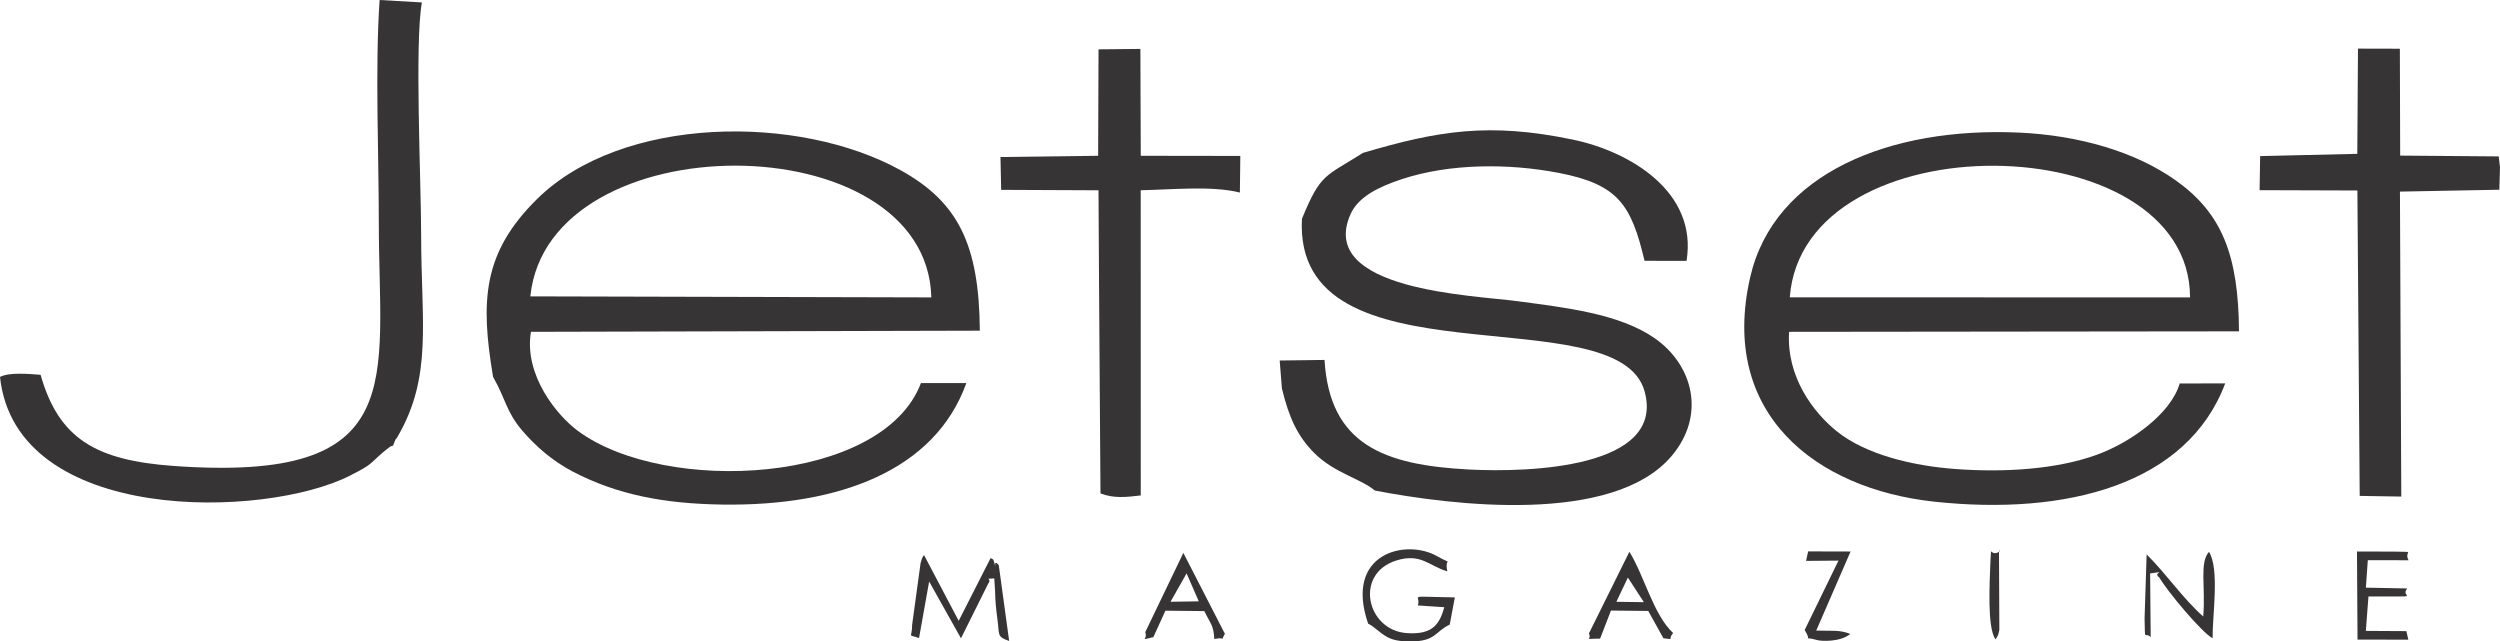
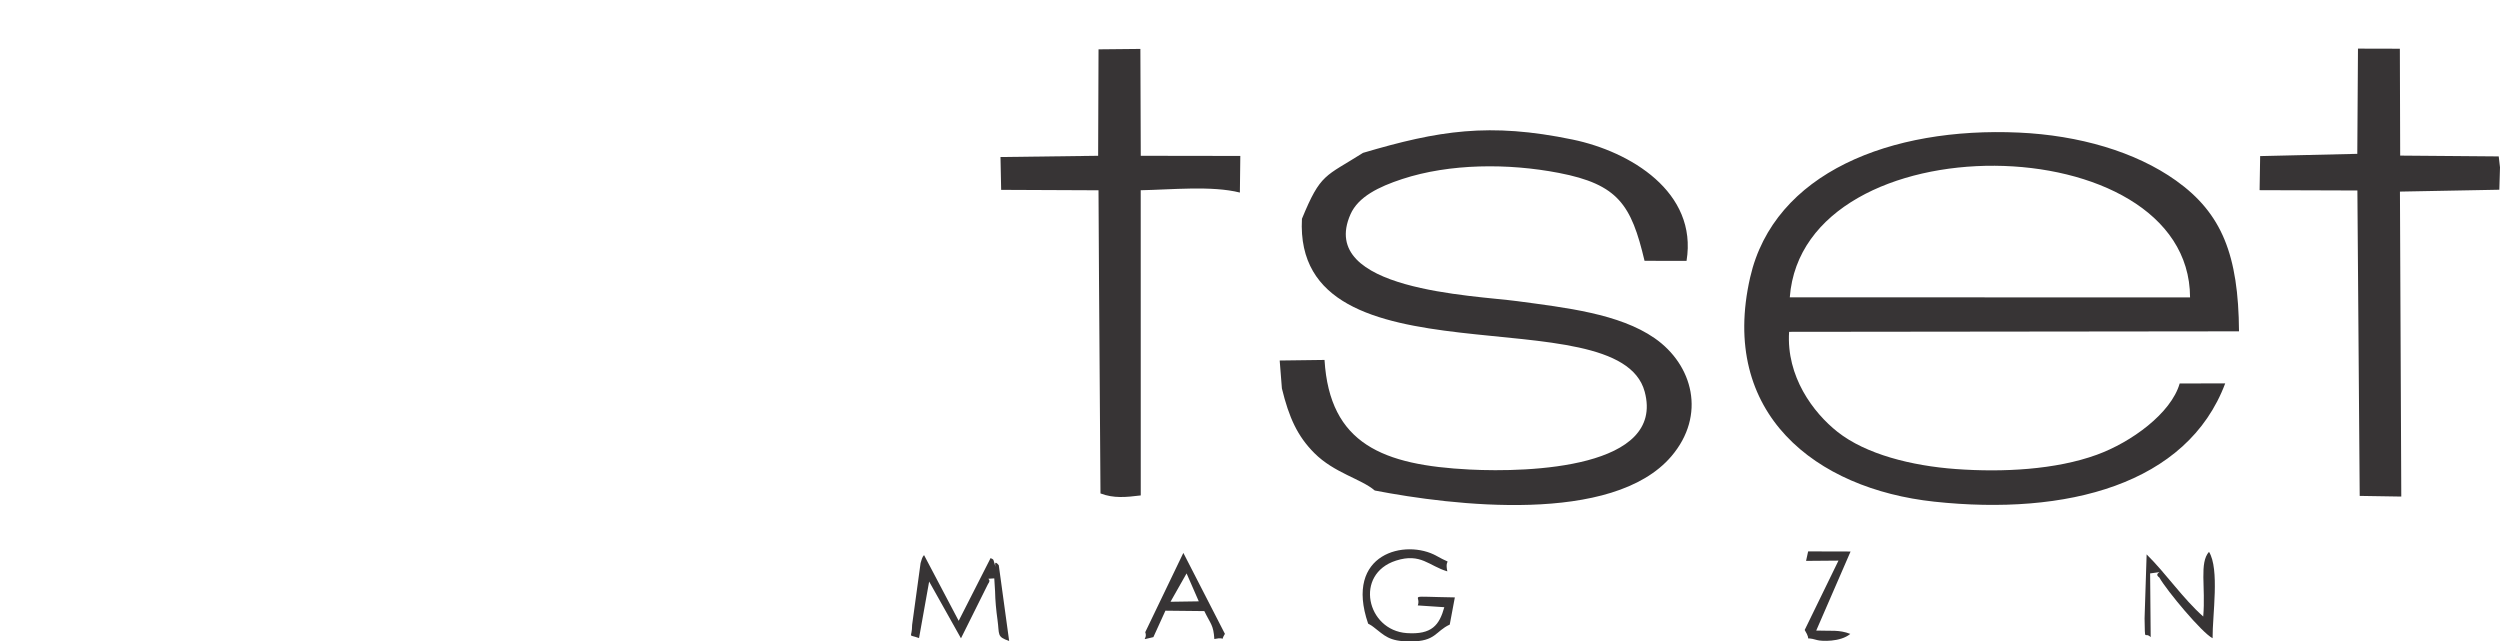
<svg xmlns="http://www.w3.org/2000/svg" preserveAspectRatio="xMidYMid meet" data-bbox="0 0 5876.86 1507.93" viewBox="0 0 5876.86 1507.93" height="147.395" width="574.441" shape-rendering="geometricPrecision" text-rendering="geometricPrecision" image-rendering="optimizeQuality" fill-rule="evenodd" clip-rule="evenodd" data-type="color" role="presentation" aria-hidden="true" aria-label="">
  <defs>
    <style>#comp-ltg3ds1d svg [data-color="1"] {fill: #FFFFFF;}</style>
  </defs>
  <g>
-     <path d="M1246.71 696.68c41.6-410.92 932.34-409.26 942.61 2.42l-942.61-2.42zm-87.63 189.3c29.61 51.65 30.97 82.31 68.75 126.41 29.61 34.56 68.84 70.04 118.03 95.85 105.15 55.17 216.72 75.93 352.29 77.88 274.77 3.95 499.76-80.3 573.5-285.65l-106.71-.04c-90.11 238.2-602.05 264.16-807 112.11-47.18-35-126.81-129.55-109.83-232.49l1055.25-2.7c-1.65-202.66-51.04-301.89-185.04-376.5-239.88-133.56-656.61-130.06-856.36 67.51-127.44 126.05-132.84 238.99-102.89 417.62z" fill="#373435" data-color="1" />
    <path d="M4207.32 698.99c31.64-418.55 939.79-406.33 940.95.09l-940.95-.09zm916.54 202.49c-20.08 69.97-113.43 137.99-194.76 167.55-96.77 35.18-220.53 41.64-331.39 33.57-104.01-7.57-211.5-34.74-277.92-87.18-57.71-45.56-120.91-130.64-114.05-235.36l1057.6-1.18c-1.29-179.08-40.08-277.4-148.1-354.4-95.46-68.05-228.48-106.43-369.31-112.81-301.21-13.63-575.47 94.4-631.73 340.26-73.35 320.55 154.23 497.35 432.53 527.34 311.1 33.53 594.88-40.2 684.18-278.05l-107.07.26z" fill="#373435" data-color="1" />
    <path d="M3204.09 359.36c-89.07 56.52-99.37 47.37-143.55 154.95-21.41 400.77 743.71 177.26 805.66 406.3 48.59 179.64-270.59 190.31-411.5 183.16-202.71-10.3-329.07-59.23-341.09-257.65l-105.39 1.35 5.18 65.64c16.62 68.45 36.63 112.3 76.32 152.02 46.77 46.81 109.98 60.49 142.04 87.96 181.08 35.05 559.62 81.35 697.4-80.69 82.03-96.49 50.57-214.76-39.52-277.4-83.19-57.84-209.56-71.75-322.76-87.04-101.38-13.69-471.39-25.26-392.24-204.17 18.2-41.13 66.09-64.68 121.52-82.88 111.78-36.69 249.27-37.37 368.06-14.48 139.73 26.92 170.52 74.87 201.69 206.72l98.73.05c26.55-161.96-132.62-257.11-267.81-285.11-196.21-40.63-315.15-21.18-492.73 31.27z" fill="#373435" data-color="1" />
-     <path d="M0 886.03c37.03 347.64 622.71 334.46 823.66 231.57 54.08-27.69 42.66-25.16 76.34-54.05 1.94-1.67 7.58-6.35 9.44-7.69 14.14-10.26 3.68-4.2 14.38-8.27 12.27-29.4 1-4.2 11.26-21.89 82.26-141.83 54.91-268.99 54.91-474.26 0-122.89-15.57-449.9 1.77-545.7L892.38 0c-10.96 163.38-1.91 356.9-1.9 523.56.04 371.83 75.79 612-482.56 571.73-181.16-13.06-269.66-62.88-312.49-214.26-30.32-2.29-73.53-6.1-95.43 5z" fill="#373435" data-color="1" />
    <path fill="#373435" d="m5644.82 1167.3-3.16-716.9 233.62-4.4 1.58-52.56-2.98-25.76-231.67-1.9-.75-251.25-98.46-.24-1.6 247.34-228.36 5.31-1.3 80.09 229.89.76 5.43 717.94 97.76 1.57z" data-color="1" />
    <path d="m2583.59 672.27 3.36 487.66c31.09 11.96 60.31 8.87 94.68 4.69l-.1-717.42c70.56-1.23 167.7-11.21 233.11 5.46l1.03-86.09-234.02-.35-.89-251.23-98.38.98-.94 250.23-229.55 2.91 1.57 77.18 228.85 1.01 1.27 224.96z" fill="#373435" data-color="1" />
    <path d="M2144.16 1468.85c0 33.26-12.35 20.98 16.26 31.07l23.76-132.86 74.82 133.43 63.64-127.82c11.41-15.15-13.27-10.99 14.65-13.06l1.87 30.75c.39 21.36 2.54 44.19 5.61 66.02 5.07 36.18-2.25 40.13 27.48 50.36l-24.37-178c-17.92-21.91-.18 27.94-12.2-11.32-1.28-4.16-4.81-3.59-6.98-5.66l-75.09 147.63-81.45-154.57c-2.12 3.76-3.09.8-8.15 18.93l-19.85 145.1z" fill="#373435" data-color="1" />
    <path d="M3216.12 1466.03c1.43.75 3.59 1.89 4.26 2.34.7.47 3.49 2.02 4.37 2.66.96.69 3.4 2.49 4.5 3.33 25.32 19.16 34.92 33.61 86.14 33.57 60.15-.04 58.44-23.95 92.59-39.68l11.97-63.93c-119.38-1.79-77.83-7.03-87.07 18.89l62.32 4.16c-11.63 41.81-28.97 64.98-88.27 60.87-94.1-6.52-124.2-138.76-25.14-170.47 58.05-18.59 77.57 12.79 120.51 25.34-7.82-36.32 17.54-12.13-24.81-36.06-72.45-40.95-218.49-7.15-161.36 158.99z" fill="#373435" data-color="1" />
-     <path d="m3826.72 1357.71 37.59 57.82-64.68-.85 27.09-56.96zm-65.28 143.52 25.52-65.96 87.67.9 35.57 64.13c28.47 2.87 8.45 5.22 22.84-12.27-46.31-43.12-67.53-133.98-102.74-190.99l-95.22 192.14c8.36 17.06-17.01 12.25 26.36 12.05z" fill="#373435" data-color="1" />
-     <path d="m5629.58 1296.7-88.95-.28 1.3 207.13 119.41.1-4.56-20.04-95.27-.56 6.13-80.97c138.55-.65 71.01 4.52 91.27-18.79l-97.34-1.88 4.55-64.55 95.79.13c-12.29-22.97 20.36-19.03-32.33-20.3z" fill="#373435" data-color="1" />
    <path d="m5046.18 1303.22-4.84 150.45c1.18 59.24-.68 29.55 14.38 44.04l-1.32-149.78c44.88-5.73 3.68-2.9 21.58 9.56 18.07 31.59 100.29 130.18 125.25 142.83-.34-55.15 16.63-162.47-8.43-203.12-23.08 26.04-7.72 82.4-13.56 152.07-47.85-42.31-86.84-100.34-133.05-146.04z" fill="#373435" data-color="1" />
    <path d="m2789.34 1347.9 28.67 65.69-66.44.98 37.77-66.67zm-97.17 138.15c6.8 18.6-16.27 19.28 19.12 11.67l28.32-62.16 91.44.96c15.38 31.56 21.37 32.4 23.56 65.64 31.7-6.75 11.44 9.82 24.84-12.16l-97.69-190.29-89.58 186.35z" fill="#373435" data-color="1" />
    <path d="m4245.59 1318.5 76.18-.63-79.41 163.04c19.41 31.69-7.5 12.99 29.63 23.81 9.31 2.72 54.36 4.96 77.6-14.57-26.68-10.34-45.05-6.45-80.09-7.85l80.72-185.84-99.75-.26-4.88 22.29z" fill="#373435" data-color="1" />
-     <path d="m4699.11 1291.45 1.04 5.32c-24.21 14.7-18.18-23.45-21.29 26.1-1.43 45-8.17 151.1 12.05 180.29 4.25-7.79 6.02-6.36 9.06-22.34l-.86-189.37z" fill="#373435" data-color="1" />
  </g>
</svg>